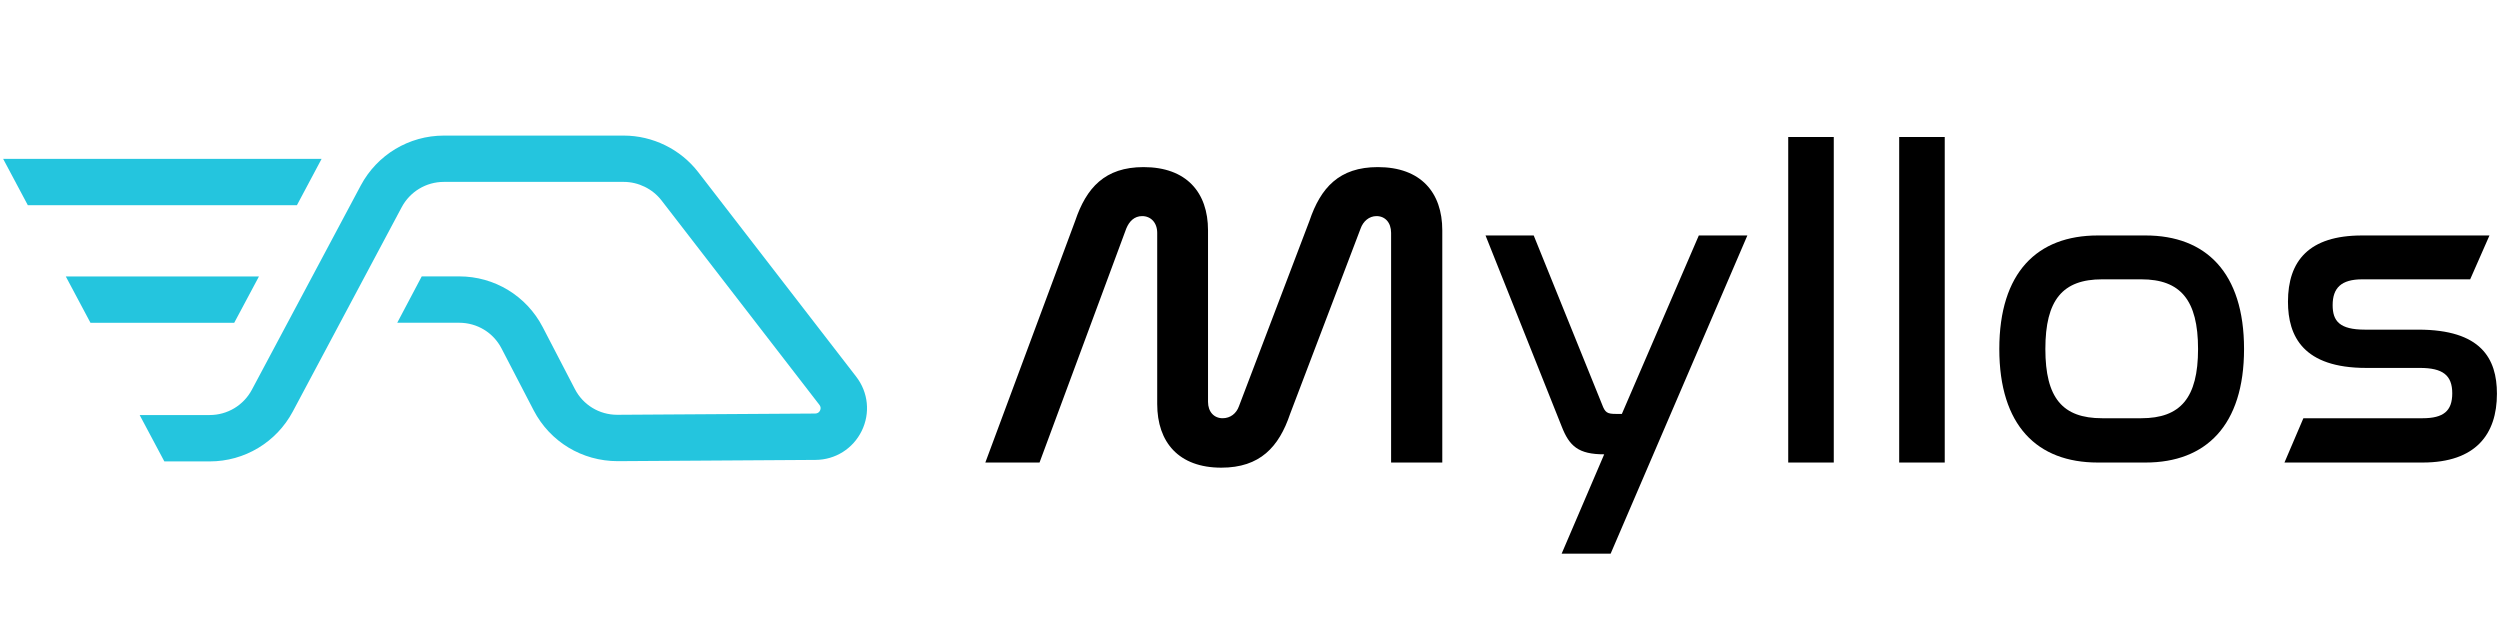
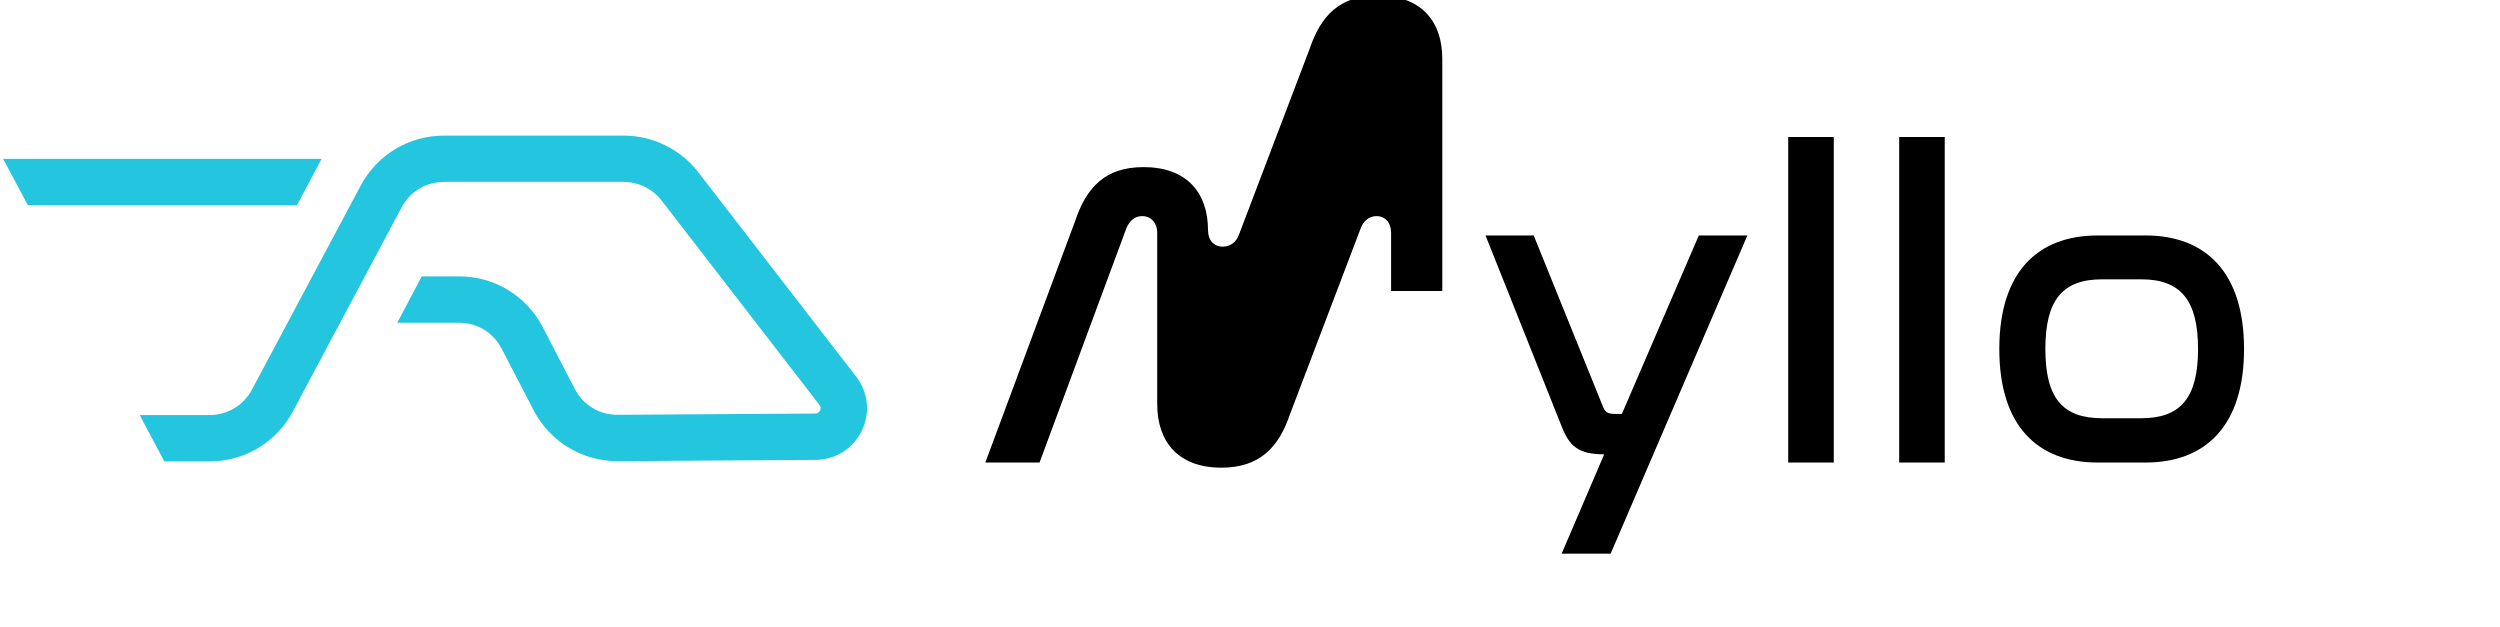
<svg xmlns="http://www.w3.org/2000/svg" version="1.1" id="Capa_1" x="0px" y="0px" viewBox="0 0 399 100" style="enable-background:new 0 0 399 100;" xml:space="preserve">
  <style type="text/css">
	.st0{fill:#24C5DE;}
</style>
  <g>
    <g>
      <g>
-         <path d="M165.91,73.82h-8.65l14.34-38.57c1.78-5.28,4.74-8.58,10.91-8.58c6.86,0,10.29,4.05,10.29,10.09v27.38     c0,1.58,0.96,2.61,2.33,2.61c1.24,0,2.2-0.76,2.61-1.92l11.25-29.58c1.78-5.28,4.74-8.58,10.91-8.58     c6.86,0,10.29,4.05,10.29,10.09v37.06h-8.17V37.17c0-1.65-0.96-2.68-2.33-2.68c-1.17,0-2.13,0.82-2.54,1.99l-11.25,29.58     c-1.78,5.28-4.8,8.58-10.98,8.58c-6.79,0-10.23-4.05-10.23-10.16V37.17c0-1.65-1.03-2.68-2.4-2.68c-1.24,0-2.06,0.82-2.54,1.99     L165.91,73.82z" />
+         <path d="M165.91,73.82h-8.65l14.34-38.57c1.78-5.28,4.74-8.58,10.91-8.58c6.86,0,10.29,4.05,10.29,10.09c0,1.58,0.96,2.61,2.33,2.61c1.24,0,2.2-0.76,2.61-1.92l11.25-29.58c1.78-5.28,4.74-8.58,10.91-8.58     c6.86,0,10.29,4.05,10.29,10.09v37.06h-8.17V37.17c0-1.65-0.96-2.68-2.33-2.68c-1.17,0-2.13,0.82-2.54,1.99l-11.25,29.58     c-1.78,5.28-4.8,8.58-10.98,8.58c-6.79,0-10.23-4.05-10.23-10.16V37.17c0-1.65-1.03-2.68-2.4-2.68c-1.24,0-2.06,0.82-2.54,1.99     L165.91,73.82z" />
        <path d="M292.67,21.87v51.95h-7.27V21.87H292.67z" />
        <path d="M310.38,21.87v51.95h-7.27V21.87H310.38z" />
        <path d="M342.43,37.58c9.61,0,15.72,5.9,15.72,18.12c0,12.22-6.11,18.12-15.72,18.12h-7.62c-9.68,0-15.72-5.9-15.72-18.12     c0-12.21,6.04-18.12,15.72-18.12H342.43z M335.5,44.58c-6.31,0-9.06,3.29-9.06,11.12c0,7.82,2.74,11.05,9.06,11.05h6.25     c6.25,0,9.06-3.23,9.06-11.05c0-7.82-2.81-11.12-9.06-11.12H335.5z" />
-         <path d="M397.32,37.58l-3.08,7h-17.22c-3.36,0-4.73,1.37-4.73,4.12c0,2.54,1.1,3.91,5.15,3.91h8.51     c10.02,0,12.56,4.6,12.56,10.23c0,6.45-3.36,10.98-11.87,10.98h-22.04l3.02-7.07h19.02c3.36,0,4.74-1.17,4.74-3.98     c0-2.88-1.51-4.05-5.15-4.05h-8.58c-10.02,0-12.49-5.01-12.49-10.57c0-6.52,3.36-10.57,11.8-10.57H397.32z" />
        <path d="M278.88,37.58l-21.82,50.78h-7.82l6.79-15.85c-4.12,0-5.56-1.3-6.79-4.46l-12.15-30.47h7.69l10.91,26.97     c0.48,1.3,0.82,1.51,2.2,1.51h0.96l12.28-28.48H278.88z" />
      </g>
      <g>
-         <polygon class="st0" points="41.33,44.12 10.5,44.12 14.44,51.52 37.38,51.52    " />
        <path class="st0" d="M136.65,60.12l-25.21-32.64c-2.82-3.66-7.27-5.84-11.89-5.84H70.84c-5.56,0-10.64,3.05-13.26,7.96L40.2,62.2     c-1.33,2.49-3.9,4.04-6.73,4.04H22.29l3.94,7.4h7.24c5.56,0,10.64-3.05,13.26-7.96l17.38-32.61c1.33-2.49,3.9-4.04,6.73-4.04     h28.71c2.34,0,4.6,1.11,6.03,2.96l25.21,32.64c0.21,0.28,0.24,0.58,0.09,0.89c-0.15,0.31-0.41,0.47-0.76,0.48l-31.61,0.2     c-2.86,0-5.45-1.57-6.76-4.11l-5.13-9.88c-2.59-4.99-7.7-8.1-13.33-8.1h-5.98l-3.91,7.4h9.89c2.86,0,5.45,1.57,6.76,4.11     l5.13,9.88c2.6,4.99,7.7,8.1,13.41,8.1l31.57-0.2c3.16-0.02,5.98-1.79,7.37-4.63C138.92,65.93,138.58,62.62,136.65,60.12z" />
        <polygon class="st0" points="51.33,25.35 0.5,25.35 4.44,32.75 47.39,32.75    " />
      </g>
    </g>
  </g>
</svg>